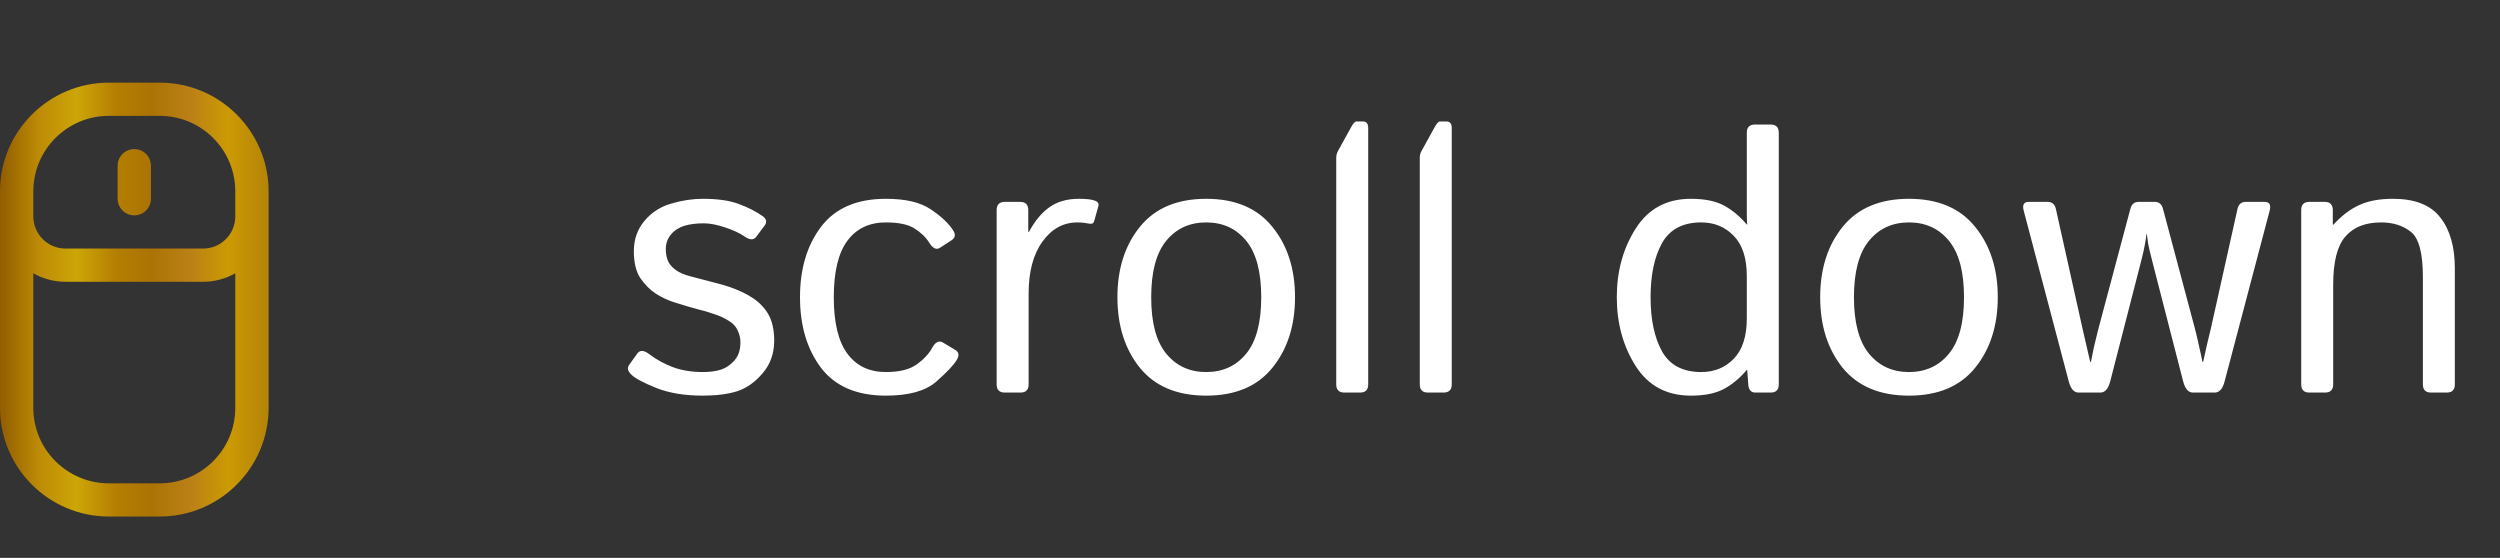
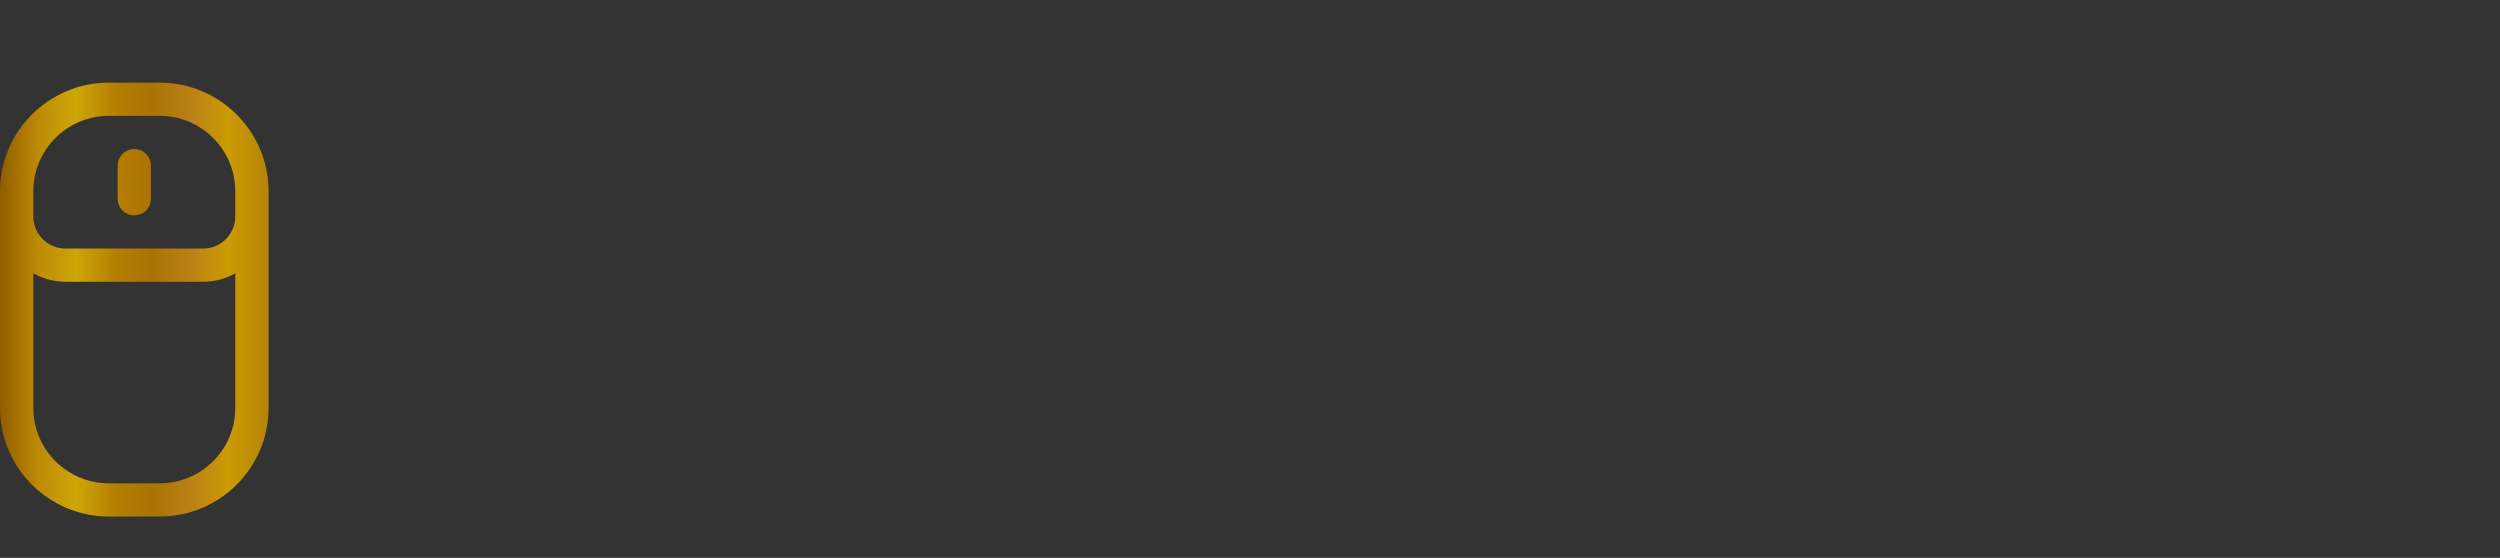
<svg xmlns="http://www.w3.org/2000/svg" width="121" height="27" viewBox="0 0 121 27" fill="none">
  <rect x="0" y="0" width="121" height="27" fill="#333333" stroke="none" />
  <path d="M5.27 4C2.364 4 0 6.358 0 9.256V19.744C0 22.642 2.364 25 5.27 25H7.73C10.636 25 13 22.642 13 19.744C13 18.131 13 10.357 13 9.256C13 6.358 10.636 4 7.73 4H5.27ZM7.73 23.393H5.27C3.253 23.393 1.612 21.756 1.612 19.744V13.227C2.072 13.488 2.604 13.638 3.17 13.638H9.829C10.396 13.638 10.927 13.488 11.388 13.227V19.744C11.388 21.756 9.747 23.393 7.73 23.393ZM11.388 9.256V10.476C11.388 11.333 10.689 12.03 9.829 12.03H3.17C2.311 12.03 1.612 11.333 1.612 10.476V9.256C1.612 7.244 3.253 5.607 5.27 5.607H7.73C9.747 5.607 11.388 7.244 11.388 9.256Z" fill="url(#paint0_linear_2067_3951)" />
  <path d="M6.5 7.215C6.055 7.215 5.694 7.575 5.694 8.019V9.619C5.694 10.063 6.055 10.423 6.5 10.423C6.945 10.423 7.306 10.063 7.306 9.619V8.019C7.306 7.575 6.945 7.215 6.5 7.215Z" fill="url(#paint1_linear_2067_3951)" />
-   <path d="M30.564 18.139C30.382 17.969 30.344 17.811 30.449 17.664L30.845 17.11C30.974 16.935 31.164 16.943 31.416 17.137C31.762 17.4 32.145 17.611 32.567 17.77C32.995 17.928 33.481 18.007 34.026 18.007C34.349 18.007 34.636 17.969 34.888 17.893C35.14 17.811 35.359 17.661 35.547 17.444C35.74 17.227 35.837 16.938 35.837 16.574C35.837 16.363 35.79 16.164 35.696 15.977C35.608 15.789 35.468 15.64 35.274 15.528C35.087 15.411 34.902 15.32 34.721 15.256C34.422 15.145 34.123 15.054 33.824 14.983C33.531 14.907 33.145 14.793 32.664 14.641C32.342 14.541 32.037 14.4 31.75 14.219C31.463 14.031 31.211 13.779 30.994 13.463C30.783 13.146 30.678 12.71 30.678 12.153C30.678 11.585 30.851 11.096 31.196 10.685C31.542 10.275 31.976 9.997 32.497 9.851C33.019 9.698 33.525 9.622 34.018 9.622C34.744 9.622 35.327 9.707 35.767 9.877C36.212 10.041 36.596 10.237 36.918 10.466C37.105 10.601 37.132 10.756 36.997 10.932L36.602 11.459C36.478 11.629 36.288 11.623 36.03 11.441C35.813 11.289 35.506 11.146 35.107 11.011C34.709 10.876 34.36 10.809 34.062 10.809C33.692 10.809 33.376 10.85 33.112 10.932C32.849 11.014 32.635 11.154 32.471 11.354C32.307 11.553 32.225 11.787 32.225 12.057C32.225 12.262 32.257 12.446 32.321 12.61C32.386 12.769 32.506 12.915 32.682 13.05C32.857 13.185 33.103 13.293 33.42 13.375C33.912 13.504 34.36 13.621 34.765 13.727C35.175 13.832 35.544 13.961 35.872 14.113C36.3 14.312 36.628 14.532 36.856 14.773C37.091 15.013 37.252 15.273 37.34 15.555C37.428 15.83 37.472 16.138 37.472 16.477C37.472 17.105 37.284 17.635 36.909 18.068C36.54 18.502 36.127 18.792 35.67 18.939C35.213 19.079 34.662 19.149 34.018 19.149C33.145 19.149 32.395 19.026 31.768 18.78C31.146 18.528 30.745 18.314 30.564 18.139ZM38.72 14.386C38.72 13.009 39.06 11.872 39.739 10.976C40.425 10.073 41.471 9.622 42.877 9.622C43.826 9.622 44.55 9.792 45.048 10.132C45.552 10.466 45.915 10.809 46.138 11.16C46.261 11.354 46.234 11.509 46.059 11.626L45.505 11.986C45.329 12.109 45.153 12.03 44.977 11.749C44.808 11.479 44.567 11.248 44.257 11.055C43.952 10.861 43.492 10.765 42.877 10.765C42.074 10.765 41.453 11.06 41.014 11.652C40.574 12.244 40.355 13.155 40.355 14.386C40.355 15.616 40.574 16.527 41.014 17.119C41.453 17.711 42.074 18.007 42.877 18.007C43.527 18.007 44.025 17.884 44.371 17.638C44.717 17.386 44.969 17.113 45.127 16.82C45.279 16.545 45.452 16.466 45.645 16.583L46.234 16.935C46.41 17.04 46.437 17.198 46.313 17.409C46.167 17.661 45.833 18.016 45.312 18.473C44.796 18.924 43.984 19.149 42.877 19.149C41.471 19.149 40.425 18.701 39.739 17.805C39.06 16.902 38.72 15.763 38.72 14.386ZM48.634 19C48.37 19 48.238 18.868 48.238 18.605V10.167C48.238 9.903 48.37 9.771 48.634 9.771H49.372C49.636 9.771 49.768 9.903 49.768 10.167V11.222H49.803C50.084 10.694 50.415 10.296 50.796 10.026C51.177 9.757 51.651 9.622 52.22 9.622C52.595 9.622 52.858 9.654 53.011 9.719C53.145 9.771 53.195 9.859 53.16 9.982L52.958 10.703C52.929 10.809 52.852 10.85 52.73 10.826C52.524 10.785 52.331 10.765 52.149 10.765C51.464 10.765 50.898 11.075 50.453 11.696C50.008 12.312 49.785 13.152 49.785 14.219V18.605C49.785 18.868 49.653 19 49.39 19H48.634ZM54.083 14.386C54.083 13.009 54.446 11.872 55.173 10.976C55.905 10.073 56.975 9.622 58.381 9.622C59.787 9.622 60.853 10.073 61.58 10.976C62.312 11.872 62.679 13.009 62.679 14.386C62.679 15.763 62.312 16.902 61.58 17.805C60.853 18.701 59.787 19.149 58.381 19.149C56.975 19.149 55.905 18.701 55.173 17.805C54.446 16.902 54.083 15.763 54.083 14.386ZM55.718 14.386C55.718 15.616 55.961 16.527 56.447 17.119C56.934 17.711 57.578 18.007 58.381 18.007C59.184 18.007 59.828 17.711 60.315 17.119C60.801 16.527 61.044 15.616 61.044 14.386C61.044 13.155 60.801 12.244 60.315 11.652C59.828 11.06 59.184 10.765 58.381 10.765C57.578 10.765 56.934 11.06 56.447 11.652C55.961 12.244 55.718 13.155 55.718 14.386ZM65.069 19C64.806 19 64.674 18.868 64.674 18.605V7.636C64.674 7.519 64.703 7.407 64.762 7.302L65.377 6.186C65.488 5.98 65.579 5.878 65.649 5.878H65.957C66.133 5.878 66.221 5.98 66.221 6.186V18.605C66.221 18.868 66.089 19 65.825 19H65.069ZM69.112 19C68.849 19 68.717 18.868 68.717 18.605V7.636C68.717 7.519 68.746 7.407 68.805 7.302L69.42 6.186C69.531 5.98 69.622 5.878 69.692 5.878H70C70.176 5.878 70.264 5.98 70.264 6.186V18.605C70.264 18.868 70.132 19 69.868 19H69.112ZM78.253 14.386C78.253 13.126 78.558 12.019 79.167 11.063C79.776 10.102 80.667 9.622 81.839 9.622C82.513 9.622 83.052 9.733 83.456 9.956C83.86 10.179 84.224 10.483 84.546 10.87H84.564C84.552 10.694 84.546 10.516 84.546 10.334V6.423C84.546 6.159 84.678 6.027 84.941 6.027H85.697C85.961 6.027 86.093 6.159 86.093 6.423V18.605C86.093 18.868 85.961 19 85.697 19H84.959C84.748 19 84.634 18.868 84.616 18.605L84.564 17.901H84.546C84.224 18.288 83.86 18.593 83.456 18.815C83.052 19.038 82.513 19.149 81.839 19.149C80.667 19.149 79.776 18.672 79.167 17.717C78.558 16.756 78.253 15.646 78.253 14.386ZM79.888 14.386C79.888 15.464 80.072 16.337 80.441 17.005C80.816 17.673 81.449 18.007 82.34 18.007C82.973 18.007 83.497 17.793 83.913 17.365C84.335 16.932 84.546 16.275 84.546 15.396V13.375C84.546 12.496 84.335 11.843 83.913 11.415C83.497 10.981 82.973 10.765 82.34 10.765C81.449 10.765 80.816 11.099 80.441 11.767C80.072 12.435 79.888 13.308 79.888 14.386ZM88.097 14.386C88.097 13.009 88.46 11.872 89.186 10.976C89.919 10.073 90.988 9.622 92.394 9.622C93.801 9.622 94.867 10.073 95.594 10.976C96.326 11.872 96.692 13.009 96.692 14.386C96.692 15.763 96.326 16.902 95.594 17.805C94.867 18.701 93.801 19.149 92.394 19.149C90.988 19.149 89.919 18.701 89.186 17.805C88.46 16.902 88.097 15.763 88.097 14.386ZM89.731 14.386C89.731 15.616 89.975 16.527 90.461 17.119C90.947 17.711 91.592 18.007 92.394 18.007C93.197 18.007 93.842 17.711 94.328 17.119C94.814 16.527 95.058 15.616 95.058 14.386C95.058 13.155 94.814 12.244 94.328 11.652C93.842 11.06 93.197 10.765 92.394 10.765C91.592 10.765 90.947 11.06 90.461 11.652C89.975 12.244 89.731 13.155 89.731 14.386ZM97.949 10.202C97.873 9.915 97.952 9.771 98.186 9.771H99.109C99.32 9.771 99.452 9.886 99.505 10.114L100.797 15.915C100.838 16.085 100.899 16.352 100.981 16.715C101.069 17.078 101.131 17.345 101.166 17.515H101.201C101.23 17.351 101.28 17.105 101.351 16.776C101.427 16.448 101.497 16.161 101.562 15.915L103.108 10.114C103.167 9.886 103.299 9.771 103.504 9.771H104.295C104.5 9.771 104.632 9.886 104.69 10.114L106.237 15.915C106.302 16.161 106.369 16.448 106.439 16.776C106.516 17.105 106.568 17.351 106.598 17.515H106.633C106.668 17.345 106.727 17.078 106.809 16.715C106.896 16.352 106.961 16.085 107.002 15.915L108.294 10.114C108.347 9.886 108.479 9.771 108.689 9.771H109.612C109.847 9.771 109.926 9.915 109.85 10.202L107.67 18.464C107.576 18.821 107.418 19 107.195 19H106.141C105.918 19 105.76 18.821 105.666 18.464L104.172 12.654C104.066 12.244 103.999 11.957 103.97 11.793C103.946 11.629 103.926 11.474 103.908 11.327H103.891C103.873 11.474 103.85 11.629 103.82 11.793C103.797 11.957 103.732 12.244 103.627 12.654L102.133 18.464C102.039 18.821 101.881 19 101.658 19H100.604C100.381 19 100.223 18.821 100.129 18.464L97.949 10.202ZM111.774 19C111.511 19 111.379 18.868 111.379 18.605V10.167C111.379 9.903 111.511 9.771 111.774 9.771H112.513C112.776 9.771 112.908 9.903 112.908 10.167V10.87H112.943C113.324 10.448 113.734 10.135 114.174 9.93C114.613 9.725 115.161 9.622 115.817 9.622C116.884 9.622 117.648 9.924 118.111 10.527C118.58 11.125 118.814 11.945 118.814 12.988V18.605C118.814 18.868 118.683 19 118.419 19H117.663C117.399 19 117.268 18.868 117.268 18.605V13.41C117.268 12.262 117.077 11.535 116.696 11.23C116.315 10.92 115.832 10.765 115.246 10.765C114.484 10.765 113.907 10.993 113.515 11.45C113.122 11.901 112.926 12.678 112.926 13.779V18.605C112.926 18.868 112.794 19 112.53 19H111.774Z" fill="white" />
  <defs>
    <linearGradient id="paint0_linear_2067_3951" x1="0" y1="14.5" x2="12.989" y2="14.5" gradientUnits="userSpaceOnUse">
      <stop stop-color="#915D00" />
      <stop offset="0.146" stop-color="#BE8B06" />
      <stop offset="0.286" stop-color="#CCA607" />
      <stop offset="0.434" stop-color="#B47E01" />
      <stop offset="0.566" stop-color="#AB7305" />
      <stop offset="0.708" stop-color="#BA8016" />
      <stop offset="0.85" stop-color="#CC9A03" />
      <stop offset="0.99" stop-color="#B68506" />
    </linearGradient>
    <linearGradient id="paint1_linear_2067_3951" x1="0" y1="14.5" x2="12.989" y2="14.5" gradientUnits="userSpaceOnUse">
      <stop stop-color="#915D00" />
      <stop offset="0.146" stop-color="#BE8B06" />
      <stop offset="0.286" stop-color="#CCA607" />
      <stop offset="0.434" stop-color="#B47E01" />
      <stop offset="0.566" stop-color="#AB7305" />
      <stop offset="0.708" stop-color="#BA8016" />
      <stop offset="0.85" stop-color="#CC9A03" />
      <stop offset="0.99" stop-color="#B68506" />
    </linearGradient>
  </defs>
</svg>